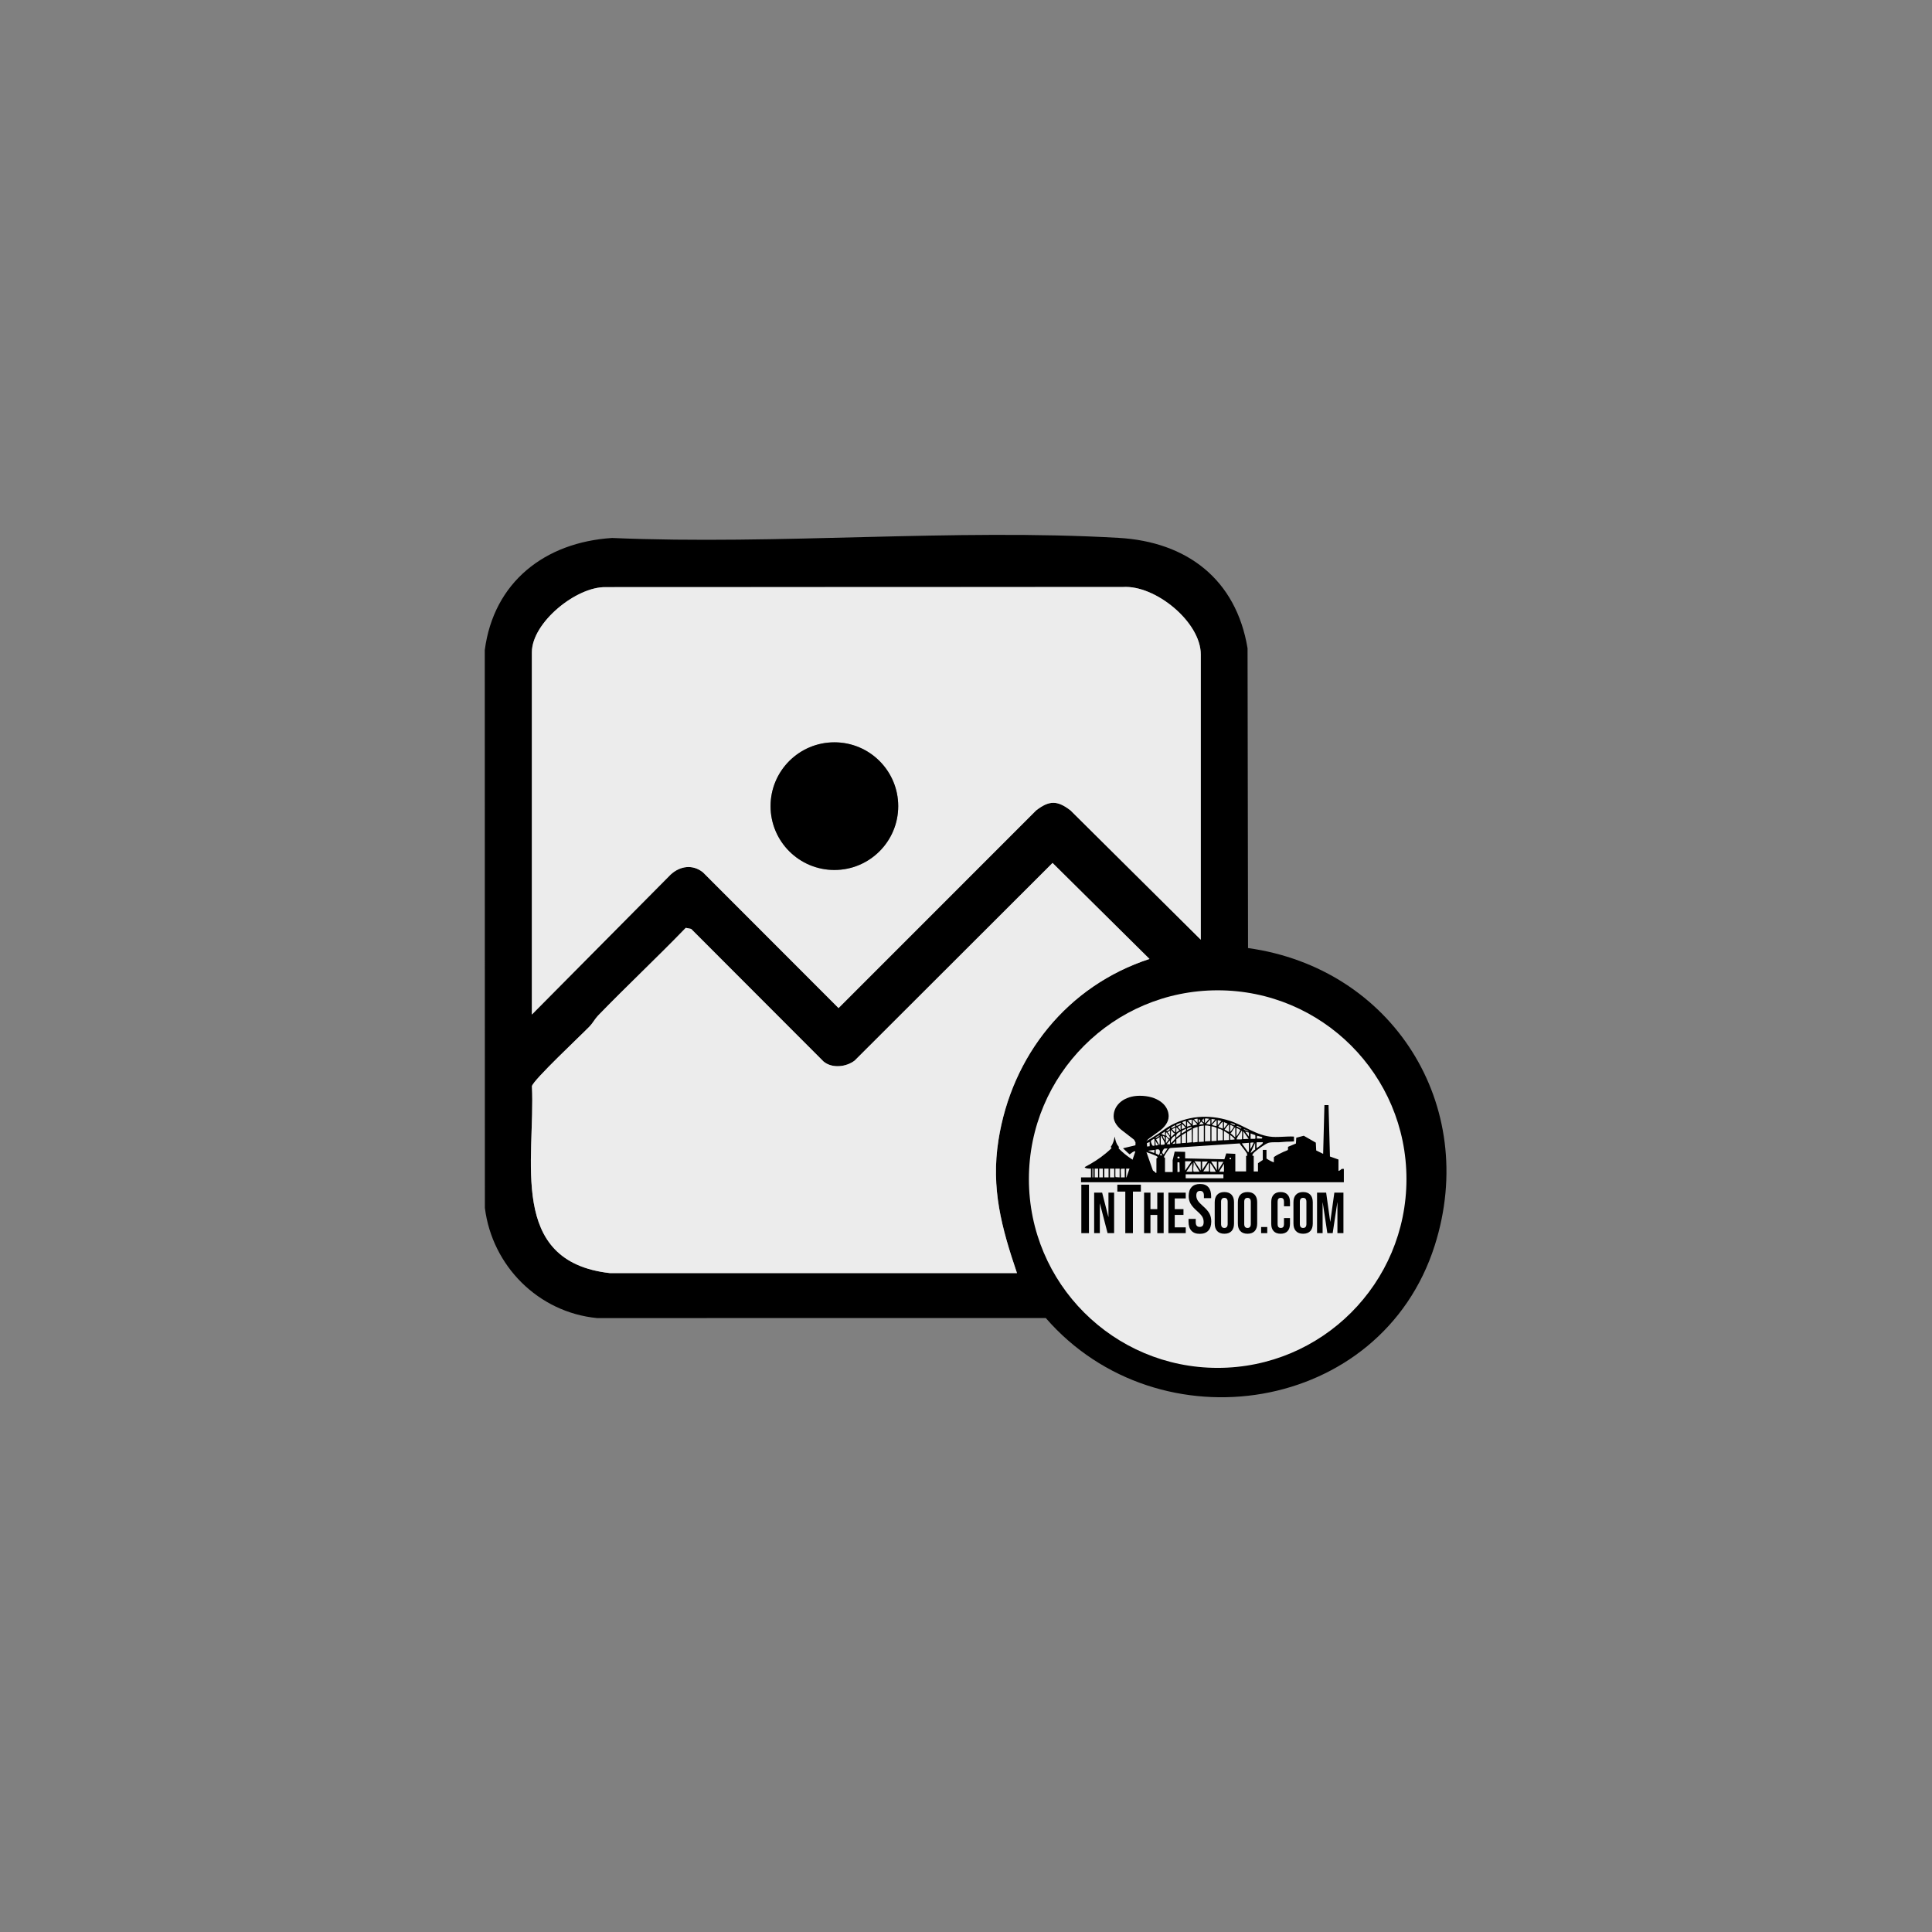
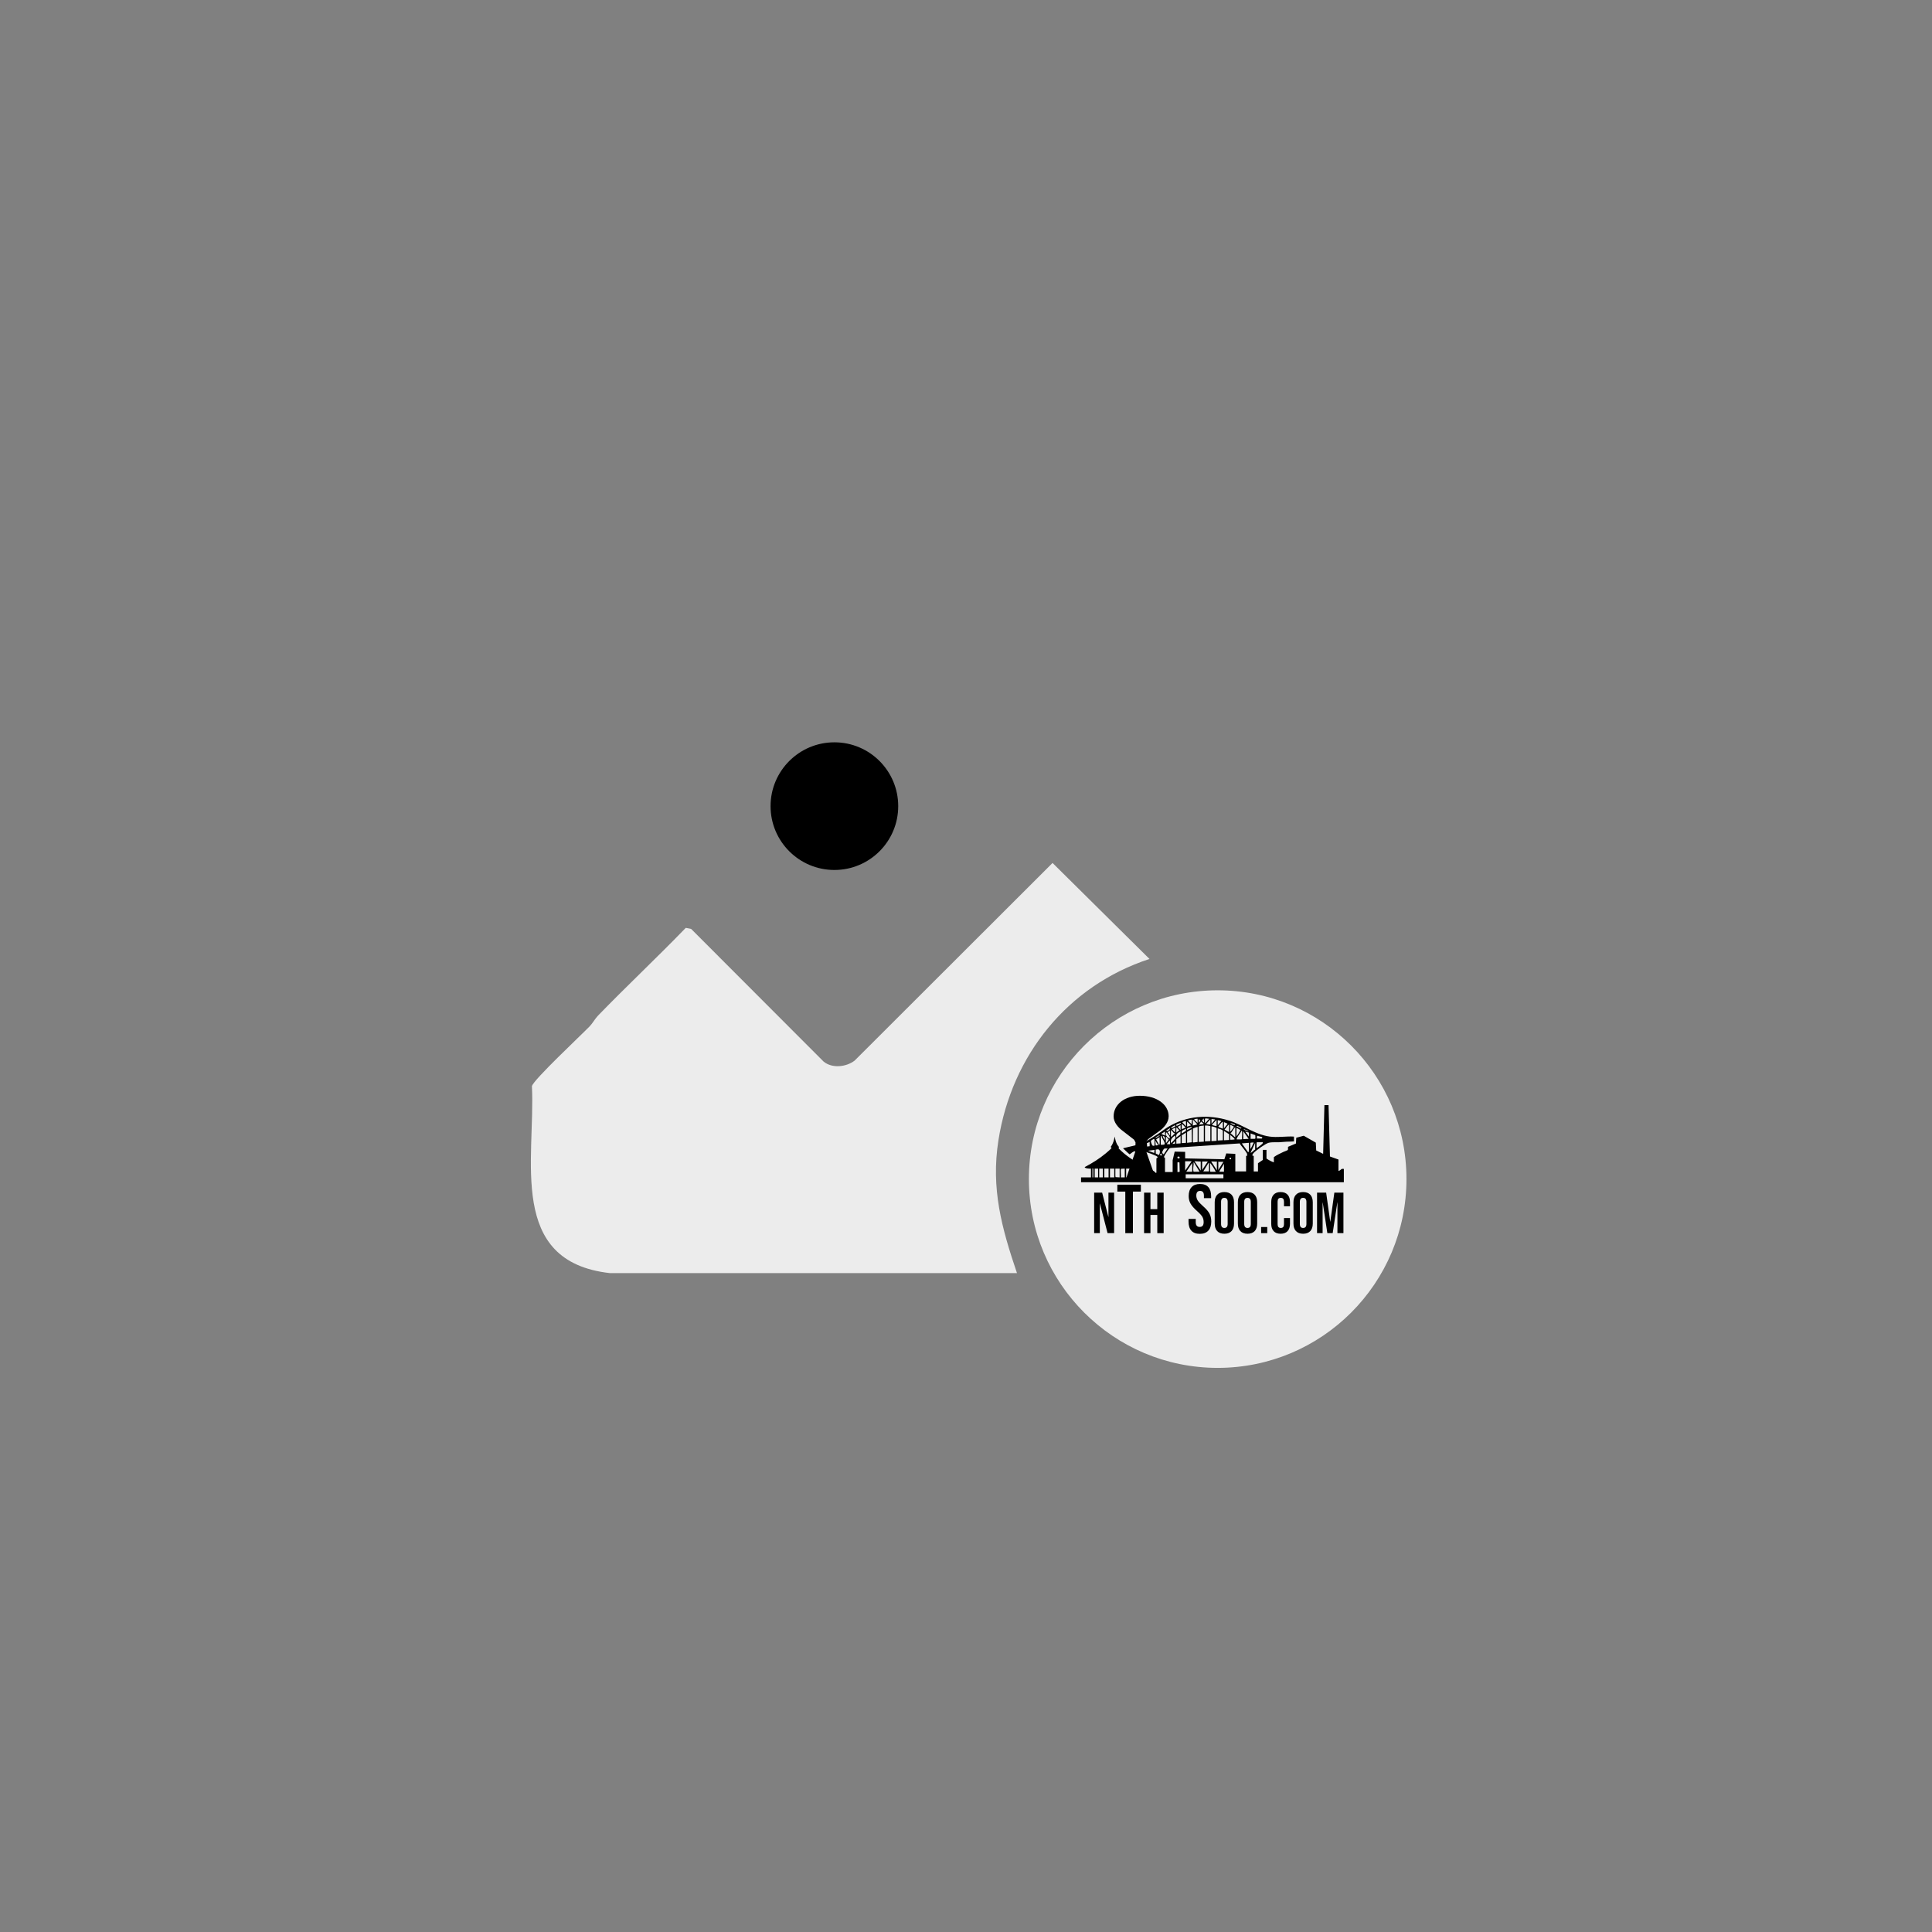
<svg xmlns="http://www.w3.org/2000/svg" width="1080" height="1080" viewBox="0 0 1080 1080" fill="none">
  <rect x="0" y="0" width="1080" height="1080" fill="#808080" stroke="none" />
  <g clip-path="url(#clip0_8_2)">
-     <path d="M697.65 529.97C778.34 541.2 826.92 617.78 802.05 696.14C772.14 790.41 647.76 809.5 584.6 736.79L333.71 736.81C300.96 733.59 275.15 707.75 271.05 675.22L270.99 363.4C276 325.3 304.69 303.14 342.14 300.73C435.2 304.73 532.77 295.36 625.31 300.67C663.49 302.86 690.99 323.83 697.39 362.39L697.66 529.97H697.65ZM671.25 525.31V365.83C671.25 347.68 645.78 326.91 627.7 328.14L338.56 328.21C322.12 327.9 297.33 348.04 297.33 364.63V567.12L374.95 488.84C380.25 484.02 387.23 483.06 392.95 487.62L468.76 563.51L579.24 453C586.6 447.33 591.09 447.37 598.41 453L671.26 525.3L671.25 525.31ZM340.93 711.68H568.51C559.93 686.36 553.9 664.39 558.14 637.39C565.58 589.96 596.76 551.04 642.58 536.05L588.39 482.39L477.77 592.86C472.97 596.53 465.14 597.34 460.4 593.41L386.37 519.27L383.36 518.67C367.3 535.28 350.42 551.11 334.34 567.69C332.54 569.54 331.42 571.87 329.62 573.73C324.83 578.7 298 603.81 297.36 607.17C299.34 648.11 283.5 705.19 340.94 711.67L340.93 711.68ZM782.58 655.37C782.58 600.21 737.87 555.5 682.71 555.5C627.55 555.5 582.84 600.21 582.84 655.37C582.84 710.53 627.55 755.24 682.71 755.24C737.87 755.24 782.58 710.53 782.58 655.37Z" fill="black" />
-     <path d="M671.25 525.31L598.4 453.01C591.08 447.38 586.59 447.34 579.23 453.01L468.75 563.52L392.94 487.63C387.23 483.07 380.24 484.02 374.94 488.85L297.32 567.13V364.64C297.32 348.05 322.11 327.91 338.55 328.22L627.69 328.15C645.77 326.91 671.24 347.69 671.24 365.84V525.32L671.25 525.31ZM502.11 450.64C502.11 430.93 486.13 414.96 466.43 414.96C446.73 414.96 430.75 430.94 430.75 450.64C430.75 470.34 446.73 486.32 466.43 486.32C486.13 486.32 502.11 470.34 502.11 450.64Z" fill="#ECECEC" />
    <path d="M340.93 711.68C283.49 705.2 299.34 648.11 297.35 607.18C297.99 603.81 324.82 578.7 329.61 573.74C331.4 571.88 332.53 569.56 334.33 567.7C350.41 551.12 367.29 535.29 383.35 518.68L386.36 519.28L460.39 593.42C465.13 597.34 472.97 596.54 477.76 592.87L588.38 482.4L642.57 536.06C596.75 551.05 565.57 589.96 558.13 637.4C553.89 664.4 559.92 686.37 568.5 711.69H340.93V711.68Z" fill="#ECECEC" />
    <path d="M466.43 486.32C486.136 486.32 502.11 470.345 502.11 450.64C502.11 430.934 486.136 414.96 466.43 414.96C446.724 414.96 430.75 430.934 430.75 450.64C430.75 470.345 446.724 486.32 466.43 486.32Z" fill="black" />
    <path d="M680.69 764.65C738.973 764.65 786.22 717.403 786.22 659.12C786.22 600.837 738.973 553.59 680.69 553.59C622.407 553.59 575.16 600.837 575.16 659.12C575.16 717.403 622.407 764.65 680.69 764.65Z" fill="#ECECEC" />
    <path d="M638.4 639.16C641.48 637.67 644.38 635.84 647.23 633.97C649.13 632.72 650.89 631.25 652.83 630.06C663.34 623.66 675.48 622.76 687.17 626.44C695.36 629.01 702.43 634.94 711.37 635.52C715.34 635.78 719.36 635.12 723.34 635.36V638.05C721.95 638.2 720.54 638.13 719.14 638.21C717.73 638.29 716.28 638.46 714.87 638.53C713.12 638.62 710.97 638.37 709.27 638.79C707.46 639.23 702.19 643.04 700.84 644.46C700.29 645.04 699.43 646.24 700.84 646.13V654.85H703.22V650.25L705.91 648.43V642.8H707.97V647.63C709.19 648.46 710.7 649.29 712.09 649.77V646.84C713.65 645.66 715.64 644.8 717.42 643.93C717.86 643.71 719.6 643.1 719.81 642.92C720.15 642.62 719.93 641.52 720.03 641.08L724.44 639.23L724.62 636L728.81 634.89L735.55 638.74L735.77 643.11L739.65 645.01L740.36 617.75H742.66L743.45 646.49L748.21 648.18V654.52C748.74 654.67 749.96 653.44 750.06 653.41C750.41 653.34 750.85 653.45 751.22 653.41V660.86H604.31V658.17H609.86V653.26C609.3 653.37 606.3 653.2 606.38 652.39C610.57 650.23 614.55 647.71 618.17 644.7C618.63 644.32 621.41 641.98 621.36 641.68C621.3 641.34 620.79 641.42 620.97 641.01C622.24 639.32 622.75 637.4 623.09 635.35C623.45 637 623.75 638.4 624.56 639.9C624.77 640.28 625.39 640.86 625.48 641.21C625.56 641.54 625.28 641.64 625.27 641.77C625.27 642.13 628.13 644.61 628.63 645.01C632.13 647.9 636.1 650.17 639.96 652.54L638.7 653.02L636.47 653.25V658.16H638.21V655.55C638.21 654.94 640.2 655.25 640.63 655.12C640.9 655.04 641.42 654.46 641.85 654.28C643.54 653.6 645.04 654.42 646.13 655.71L646.45 655.55V647.55C646.45 647.49 647.27 647.33 647.07 646.7C646.9 646.13 639.96 643.49 638.84 643.59H635.04C633.43 643.37 632.67 644.55 631.47 645.29C630.27 644.35 629.25 643.22 628.11 642.21C628 642.12 627.81 642.21 627.91 641.85L635.02 640.16L638.37 639.15L638.4 639.16ZM673.11 627.43L672.87 625.21L671.87 626.4C672.02 626.56 672.92 627.63 673.11 627.43ZM673.59 625.45V627.75C673.89 627.8 674.05 627.54 674.23 627.36C674.81 626.76 675.36 625.98 675.97 625.38C675.51 625.49 673.77 624.89 673.59 625.46V625.45ZM669.47 625.37C669.09 625.42 667.46 625.42 667.57 625.92L669.47 627.74V625.36V625.37ZM677.23 625.53V628.22L679.29 625.77L677.23 625.53ZM670.41 625.69L670.1 625.77V627.75L671.03 626.53L670.41 625.69ZM676.6 628.46V625.69L674.22 628.3C674.62 628.35 676.48 628.88 676.6 628.46ZM666.14 628.22L666.22 626C666.04 625.7 664.59 626.24 664.23 626.24C663.98 626.44 664.13 626.4 664.23 626.56C664.4 626.81 665.39 627.78 665.66 627.99C665.82 628.11 665.86 628.3 666.14 628.23V628.22ZM666.77 626V629.17L669.31 628.61C669.31 628.37 667.47 626.58 667.14 626.2C667.05 626.09 667.15 625.9 666.78 626H666.77ZM680.08 626.16C679.71 626.06 679.81 626.26 679.72 626.36C679.03 627.15 678.3 627.88 677.55 628.62C677.51 628.82 677.66 628.91 677.82 628.98C678.36 629.21 679.47 629.39 680.08 629.49V626.16ZM680.72 626.16V629.01L682.78 626.63L680.72 626.15V626.16ZM662.97 626.64C662.65 626.58 660.95 627.17 660.91 627.36L662.97 629.66V626.65V626.64ZM663.6 626.96V629.81L665.82 629.1C665.12 628.34 664.42 627.6 663.6 626.96ZM672.26 627.65C672.01 627.42 671.66 627.26 671.45 626.95L670.26 628.69L672.79 628.37C672.84 628.09 672.45 627.83 672.25 627.64L672.26 627.65ZM683.57 627.11C683.18 627.12 682.87 627.56 682.61 627.82C682.09 628.36 681.5 629.11 681.06 629.73C681.08 630 683.15 630.86 683.57 630.92V627.12V627.11ZM684.21 627.27V630.76L686.27 628.15L684.21 627.28V627.27ZM660.12 627.59L657.6 628.56V629.33C658.08 629.47 660.65 628.12 660.12 627.59ZM690.39 629.01C690.45 628.63 690.08 628.53 689.82 628.4C689.23 628.09 688.36 627.87 687.7 627.75C688.33 628.44 689.49 628.91 690.39 629.02V629.01ZM660.59 628.38V631.23L662.54 630.44L662.65 630.04C661.8 629.67 661.53 628.6 660.59 628.38ZM687.06 628.54L686.03 629.49L684.53 631.47L687.07 632.82V628.54H687.06ZM687.69 629.41C687.63 630.43 687.73 631.48 687.69 632.5C688.08 632.52 688.32 631.98 688.54 631.69C688.8 631.36 689.8 630.04 689.75 629.73C689.12 629.58 688.5 629.05 687.92 628.85C687.66 628.76 687.69 629.25 687.69 629.4V629.41ZM656.95 629.02C656.8 628.9 655.15 629.86 654.93 630.08C654.57 630.44 654.69 630.8 655.16 630.63C655.75 630.42 656.31 629.92 656.96 629.81C657.13 629.37 656.66 629.58 656.64 629.42C656.69 629.34 657.27 629.28 656.96 629.02H656.95ZM659.96 631.55V629.01L658.37 629.88C658.33 630.04 659.41 631.13 659.59 631.34C659.69 631.45 659.58 631.64 659.95 631.54L659.96 631.55ZM672.95 629.17C671.99 629.45 670.86 629.13 670.1 629.88V638.36L672.95 638.2V629.17ZM676.6 629.49C675.61 629.25 674.61 629.11 673.59 629.17V638.04L676.6 637.88V629.48V629.49ZM694.03 630.44C693.43 630.58 691.51 628.77 691.18 629.57L693.66 630.9L694.03 630.45V630.44ZM680.08 637.73V630.52C679.24 630.06 678.18 629.68 677.23 629.65V637.89L680.08 637.73ZM666.14 629.97C666.06 629.88 663.91 630.53 663.76 630.68C663.5 630.94 663.62 631.38 663.61 631.71C664.23 631.28 665.5 630.88 666.05 630.45C666.2 630.33 666.18 630 666.15 629.96L666.14 629.97ZM669.47 629.97C669.01 629.99 666.87 630.7 666.8 631.01V638.45L667.13 638.65L669.47 638.37V629.97ZM657.58 630.28V633.13C658.15 632.77 658.6 632.07 659.32 632.02C659.11 631.83 657.77 630.06 657.58 630.28ZM690.54 630.28C690.28 630.22 690.22 630.36 690.07 630.52C689.3 631.31 688.8 632.8 687.85 633.53C688.66 634.03 689.35 634.89 690.06 635.43C690.22 635.55 690.26 635.74 690.54 635.67V630.28ZM657.1 630.44C656.93 630.34 655.2 631.17 655.2 631.31L656.86 633.13L657.1 630.44ZM654.09 630.6L651.87 631.95C652.53 632.77 654.15 631.49 654.09 630.6ZM691.18 635.2C692.06 634.26 692.78 632.96 693.35 631.79C693.33 631.62 691.54 630.52 691.18 630.61V635.21V635.2ZM683.57 637.41V631.94C682.76 631.34 681.7 630.99 680.72 630.75V637.56L683.57 637.4V637.41ZM662.94 632.15C663.08 631.91 662.91 631.24 662.97 630.91C661.77 631.87 660.14 631.55 660.6 633.6C660.92 633.34 662.85 632.31 662.94 632.14V632.15ZM697.83 632.19L695.14 631.08C695.67 632.01 696.95 631.93 697.76 632.5L697.84 632.19H697.83ZM663.6 638.84L666.22 638.53C666.19 636.09 666.23 633.68 666.13 631.24L663.6 632.75V638.85V638.84ZM654.57 631.71V635.51C655.3 635.23 655.67 634.68 656.15 634.15C656.28 634.01 656.6 633.95 656.64 633.84C656.81 633.3 656.28 633.47 656.04 633.24C655.59 632.81 655.2 632.02 654.57 631.7V631.71ZM654.09 634.56V632.26L653.77 632.1C653.65 632.44 652.57 632.73 652.66 633.05C652.7 633.18 652.99 633.17 653.14 633.36C653.39 633.67 653.53 634.05 653.74 634.35C653.84 634.49 653.71 634.64 654.09 634.56ZM691.34 636.94H693.95C694.01 636.94 694.21 636.78 694.32 636.76C694.2 635.45 694.49 633.85 694.35 632.58C694.32 632.34 694.33 632.19 694.1 632.04C693.44 633.36 691.99 634.89 691.45 636.2C691.35 636.45 691.29 636.67 691.33 636.95L691.34 636.94ZM687.06 637.26V634.01L684.21 632.19V637.42L687.06 637.26ZM694.98 632.34V636.78L697.99 636.62L694.98 632.34ZM651.24 632.5L649.18 633.85L651 634.72C651.4 634.7 651.18 632.86 651.24 632.51V632.5ZM659.96 632.5C658.45 633.15 657.17 633.96 657.58 635.83L659.81 634.18L659.96 632.51V632.5ZM698.15 633.14L696.09 632.59L698.15 635.36V633.14ZM653.78 636.46C654.67 635.75 652.05 632.85 651.88 632.97C651.75 633.28 651.6 634.72 651.74 634.86C651.79 634.91 652.05 634.83 652.15 634.91C652.25 634.99 652.23 635.33 652.42 635.52C652.55 635.66 653.66 636.54 653.78 636.46ZM662.97 633.14L660.59 634.65V639.01L662.97 638.85V633.14ZM699.1 633.61V636.62H701.4C701.4 636.62 701.77 636.46 701.8 636.35L701.72 634.55L699.1 633.61ZM646.01 636.15C646.13 636.28 647.65 635.26 647.87 635.08C648.05 634.93 648.31 634.9 648.23 634.57C647.99 634.67 645.65 635.77 646.01 636.15ZM687.69 634.56V637.1C688.54 637.1 689.42 637.18 690.23 636.86C690.23 636.59 689.58 636.04 689.36 635.82C689.19 635.65 687.81 634.42 687.69 634.56ZM654.57 639C655.16 638.5 657.06 636.74 657.1 636.06L656.95 634.72C655.35 635.77 654.15 636.89 654.58 639H654.57ZM648.86 634.88V639.95C649.32 639.95 650.74 640.03 651.01 639.64C651.56 638.81 649.41 636.07 649.22 635.08L648.86 634.88ZM651.08 637.26L651.06 635.46L649.97 634.88C649.88 635 650.69 637.12 651.08 637.26ZM702.59 636.46H705.36L705.58 636.2V635.67L702.67 634.87L702.59 636.46ZM659.96 639.16V635.04L657.58 636.86V639.32L659.96 639.16ZM651.72 635.91C651.65 636.87 651.77 637.88 651.72 638.84C652.03 638.91 652.02 638.73 652.17 638.57C652.34 638.39 653.31 637.13 653.31 637.02L652.04 635.51L651.73 635.59C651.84 635.71 651.73 635.82 651.73 635.91H651.72ZM648.23 639.55C648.4 638.39 648.1 636.87 648.23 635.67L646.32 636.87C646.65 637.96 647.57 638.85 647.75 639.95C648.03 640.06 648.2 639.73 648.22 639.55H648.23ZM645.38 640.43V637.18C645.38 637.18 645.23 636.5 645 636.64C643.46 637.55 642.99 637.52 643.72 639.32C644.12 640.3 644.23 640.7 645.38 640.43ZM654.09 639.63L654.01 637.57C653.7 637.72 652.11 639.41 652.35 639.63H654.09ZM646.17 637.89L645.85 637.97L646.01 640.27C646.32 640.27 647.35 640.41 647.26 639.89C647.2 639.53 646.12 638.48 646.16 637.89H646.17ZM656.92 639.29L656.86 637.89C656.71 638.1 655.29 639.27 655.51 639.47L656.91 639.29H656.92ZM642.68 638.37L641.12 639.03L641.25 640.91L642.68 640.75V638.37ZM705.05 638.52C704.26 638.52 703.47 638.52 702.67 638.52L702.43 638.76V641.69C702.69 641.73 702.86 641.57 703.05 641.44C703.49 641.15 705.57 639.57 705.76 639.24C706.33 638.28 705.58 638.51 705.04 638.52H705.05ZM698.94 638.84V642.33C699.77 641.33 700.18 639.91 700.84 638.77C700.84 638.57 699.19 638.71 698.94 638.85V638.84ZM698.15 638.84L694.19 639.16L697.68 644.07C698.1 644.11 697.94 644.08 697.99 643.83C698.02 643.65 698.16 643.08 698.16 643.04V638.84H698.15ZM701.64 642.64V638.84L699.1 644.39C699.4 644.67 701.19 642.64 701.64 642.65V642.64ZM651.24 647.32V655.16H655.52V648.58L656.65 643.76L662.5 643.9V647.55L684.44 648.03L685.48 644.77L690.55 645.01V654.84H696.57V646.12H697.21C696.99 645.72 697.25 645.31 697.09 644.9C696.75 644 694.1 640.79 693.33 639.77C693.19 639.59 693.15 639.38 693.06 639.17L654.54 641.72C654.25 641.79 653.96 641.8 653.71 642C653.38 642.27 651.58 644.91 651.28 645.43C651.02 645.87 650.8 646.35 650.61 646.82C650.61 646.94 651.19 647.06 651.25 647.31L651.24 647.32ZM639.83 639.79C639.13 639.75 638.53 640.33 638.56 641.06H639.83V639.79ZM652.67 642.01C652.02 642.07 651.03 641.8 650.54 642.33C650.42 642.46 649.68 643.85 649.66 644C649.61 644.43 650.18 645.43 650.6 645.16L652.68 642.01H652.67ZM647.91 645.66C648.77 643.78 648.65 641.77 646.03 642.67L646.09 644.87L647.91 645.66ZM645.38 642.8L641.74 643.27L645.22 644.54L645.38 642.8ZM649.5 645.97C649.58 645.72 649.22 644.6 648.87 644.86L648.39 645.81L649.5 645.97ZM659.3 646.63L658.37 646.52C657.87 647.4 658.46 647.73 659.3 647.54C659.46 647.24 659.47 646.93 659.3 646.64V646.63ZM688.17 647.24H687.38V648.03H688.17V647.24ZM666.14 649.14H662.49V654.37L666.14 649.14ZM671.21 649.3L667.72 649.14L671.21 654.37V649.3ZM675.17 649.3H672V654.05L675.17 649.3ZM680.24 649.3C679.26 649.47 678.12 649.19 677.07 649.3L680.24 654.21V649.3ZM683.89 649.46H680.88C680.84 649.58 681.04 649.65 681.04 649.7V654.06L683.89 649.46ZM658.21 655.16L659.22 655.14L659.46 654.9L659.33 649.84C658.96 649.81 658.46 649.49 658.21 649.84V655.15V655.16ZM670.58 655.01L667.41 649.78C666.94 649.91 667.29 650.32 667.26 650.64C667.15 651.74 666.9 653.55 667.09 654.61C667.12 654.79 667.17 654.91 667.33 655.01H670.58ZM666.46 655.01V650.1L663.13 655.01H666.46ZM675.81 650.09L675.45 650.29L672.64 654.84H675.81V650.09ZM679.61 655.01C678.79 653.29 677.67 651.54 676.44 650.1V654.78L676.68 655.02H679.61V655.01ZM684.21 655.01V650.57L681.76 654.54L681.67 655.01H684.21ZM611.15 653.26H610.52C610.44 653.32 610.68 653.46 610.68 653.5V658.18H611.16V653.27L611.15 653.26ZM613.84 653.26H611.94V658.17H613.84V653.26ZM616.53 653.26H614.47V658.17H616.53V653.26ZM619.7 653.26H617.32V658.17H619.7V653.26ZM622.87 653.26H620.49V658.17H622.87V653.26ZM625.88 653.26H623.5V657.3C623.5 657.45 623.63 657.78 623.57 658.02L625.88 658.17V653.26ZM628.74 653.26L626.66 653.35C626.24 653.95 626.8 657.3 626.52 658.17H628.74V653.26ZM631.59 653.26H629.53V658.17H631.59V653.26ZM634.28 653.26H632.38V658.17H634.28V653.26ZM635.87 653.26H634.92V658.17H635.87V653.26ZM683.89 656.43H662.81V658.65H683.89V656.43Z" fill="black" />
    <path d="M634.28 653.26H632.38V658.17H634.28V653.26Z" fill="black" />
-     <path d="M635.87 653.26H634.92V658.17H635.87V653.26Z" fill="black" />
    <path d="M639.83 639.79V641.06H638.56C638.52 640.33 639.12 639.75 639.83 639.79Z" fill="black" />
-     <path d="M604.47 662.24H608.73V689.34H604.47V662.24Z" fill="black" />
    <path d="M611.65 666.7H616.11L619.57 680.25H619.63V666.7H622.8V689.34H619.14L614.87 672.81H614.81V689.34H611.64V666.7H611.65Z" fill="black" />
    <path d="M629.05 666.11H624.6V662.24H637.76V666.11H633.31V689.34H629.05V666.11Z" fill="black" />
    <path d="M639.55 666.7H643.11V675.92H646.93V666.7H650.49V689.34H646.93V679.15H643.11V689.34H639.55V666.7Z" fill="black" />
-     <path d="M653.14 666.7H662.84V669.93H656.69V675.91H661.57V679.14H656.69V686.1H662.84V689.33H653.14V666.69V666.7Z" fill="black" />
    <path d="M665.99 687.97C664.93 686.8 664.4 685.11 664.4 682.92V681.37H668.43V683.23C668.43 684.99 669.17 685.86 670.64 685.86C671.36 685.86 671.91 685.65 672.29 685.22C672.66 684.79 672.85 684.1 672.85 683.15C672.85 682.01 672.59 681.01 672.08 680.15C671.56 679.29 670.61 678.25 669.21 677.03C667.45 675.48 666.23 674.08 665.53 672.83C664.83 671.58 664.48 670.17 664.48 668.59C664.48 666.45 665.02 664.79 666.11 663.61C667.19 662.44 668.77 661.85 670.83 661.85C672.89 661.85 674.41 662.44 675.46 663.61C676.51 664.78 677.03 666.47 677.03 668.66V669.78H673V668.39C673 667.46 672.82 666.78 672.46 666.36C672.1 665.93 671.57 665.72 670.87 665.72C669.45 665.72 668.74 666.58 668.74 668.31C668.74 669.29 669 670.21 669.53 671.06C670.06 671.91 671.02 672.94 672.41 674.16C674.19 675.71 675.42 677.12 676.09 678.38C676.76 679.64 677.1 681.13 677.1 682.83C677.1 685.05 676.55 686.75 675.45 687.94C674.35 689.13 672.76 689.72 670.67 689.72C668.58 689.72 667.04 689.13 665.99 687.96V687.97Z" fill="black" />
    <path d="M680.42 688.18C679.49 687.19 679.03 685.79 679.03 683.97V672.07C679.03 670.26 679.49 668.86 680.42 667.86C681.35 666.87 682.68 666.37 684.43 666.37C686.18 666.37 687.51 666.87 688.44 667.86C689.37 668.85 689.83 670.25 689.83 672.07V683.97C689.83 685.78 689.37 687.18 688.44 688.18C687.51 689.17 686.18 689.67 684.43 689.67C682.68 689.67 681.35 689.17 680.42 688.18ZM686.27 684.2V671.84C686.27 670.35 685.66 669.61 684.43 669.61C683.2 669.61 682.59 670.35 682.59 671.84V684.2C682.59 685.69 683.2 686.43 684.43 686.43C685.66 686.43 686.27 685.69 686.27 684.2Z" fill="black" />
    <path d="M693.36 688.18C692.43 687.19 691.97 685.79 691.97 683.97V672.07C691.97 670.26 692.43 668.86 693.36 667.86C694.29 666.87 695.62 666.37 697.37 666.37C699.12 666.37 700.45 666.87 701.38 667.86C702.31 668.85 702.77 670.25 702.77 672.07V683.97C702.77 685.78 702.31 687.18 701.38 688.18C700.45 689.17 699.12 689.67 697.37 689.67C695.62 689.67 694.29 689.17 693.36 688.18ZM699.21 684.2V671.84C699.21 670.35 698.6 669.61 697.37 669.61C696.14 669.61 695.53 670.35 695.53 671.84V684.2C695.53 685.69 696.14 686.43 697.37 686.43C698.6 686.43 699.21 685.69 699.21 684.2Z" fill="black" />
    <path d="M704.97 685.91H708.4V689.34H704.97V685.91Z" fill="black" />
    <path d="M711.97 688.21C711.07 687.24 710.63 685.87 710.63 684.1V671.94C710.63 670.17 711.08 668.8 711.97 667.83C712.86 666.86 714.16 666.37 715.87 666.37C717.58 666.37 718.87 666.86 719.77 667.83C720.66 668.8 721.11 670.17 721.11 671.94V674.33H717.75V671.71C717.75 670.31 717.16 669.61 715.97 669.61C714.78 669.61 714.19 670.31 714.19 671.71V684.36C714.19 685.74 714.78 686.43 715.97 686.43C717.16 686.43 717.75 685.74 717.75 684.36V680.9H721.11V684.1C721.11 685.87 720.66 687.24 719.77 688.21C718.87 689.18 717.58 689.67 715.87 689.67C714.16 689.67 712.87 689.18 711.97 688.21Z" fill="black" />
    <path d="M724.44 688.18C723.51 687.19 723.05 685.79 723.05 683.97V672.07C723.05 670.26 723.51 668.86 724.44 667.86C725.37 666.87 726.7 666.37 728.45 666.37C730.2 666.37 731.53 666.87 732.46 667.86C733.39 668.85 733.85 670.25 733.85 672.07V683.97C733.85 685.78 733.39 687.18 732.46 688.18C731.53 689.17 730.2 689.67 728.45 689.67C726.7 689.67 725.37 689.17 724.44 688.18ZM730.3 684.2V671.84C730.3 670.35 729.69 669.61 728.46 669.61C727.23 669.61 726.62 670.35 726.62 671.84V684.2C726.62 685.69 727.23 686.43 728.46 686.43C729.69 686.43 730.3 685.69 730.3 684.2Z" fill="black" />
    <path d="M736.25 666.7H741.33L743.59 682.91H743.65L745.91 666.7H750.99V689.34H747.63V672.19H747.57L744.98 689.34H742L739.41 672.19H739.35V689.34H736.24V666.7H736.25Z" fill="black" />
    <path d="M653.27 624.07C653.27 627.29 650.95 630.21 647.94 632.37H647.92L641.85 636.77L640.87 637.99L640.75 643.7L645.95 658.5H629.61L634.61 643.85L634.77 638.62L633.98 637.12L627.85 632.37C624.84 630.21 622.52 627.28 622.52 624.07C622.52 617.41 628.65 612.54 637.15 612.54C646.67 612.54 653.29 617.41 653.29 624.07H653.27Z" fill="black" />
  </g>
  <defs>
    <clipPath id="clip0_8_2">
      <rect width="537.59" height="482.07" fill="white" transform="translate(271 299)" />
    </clipPath>
  </defs>
</svg>